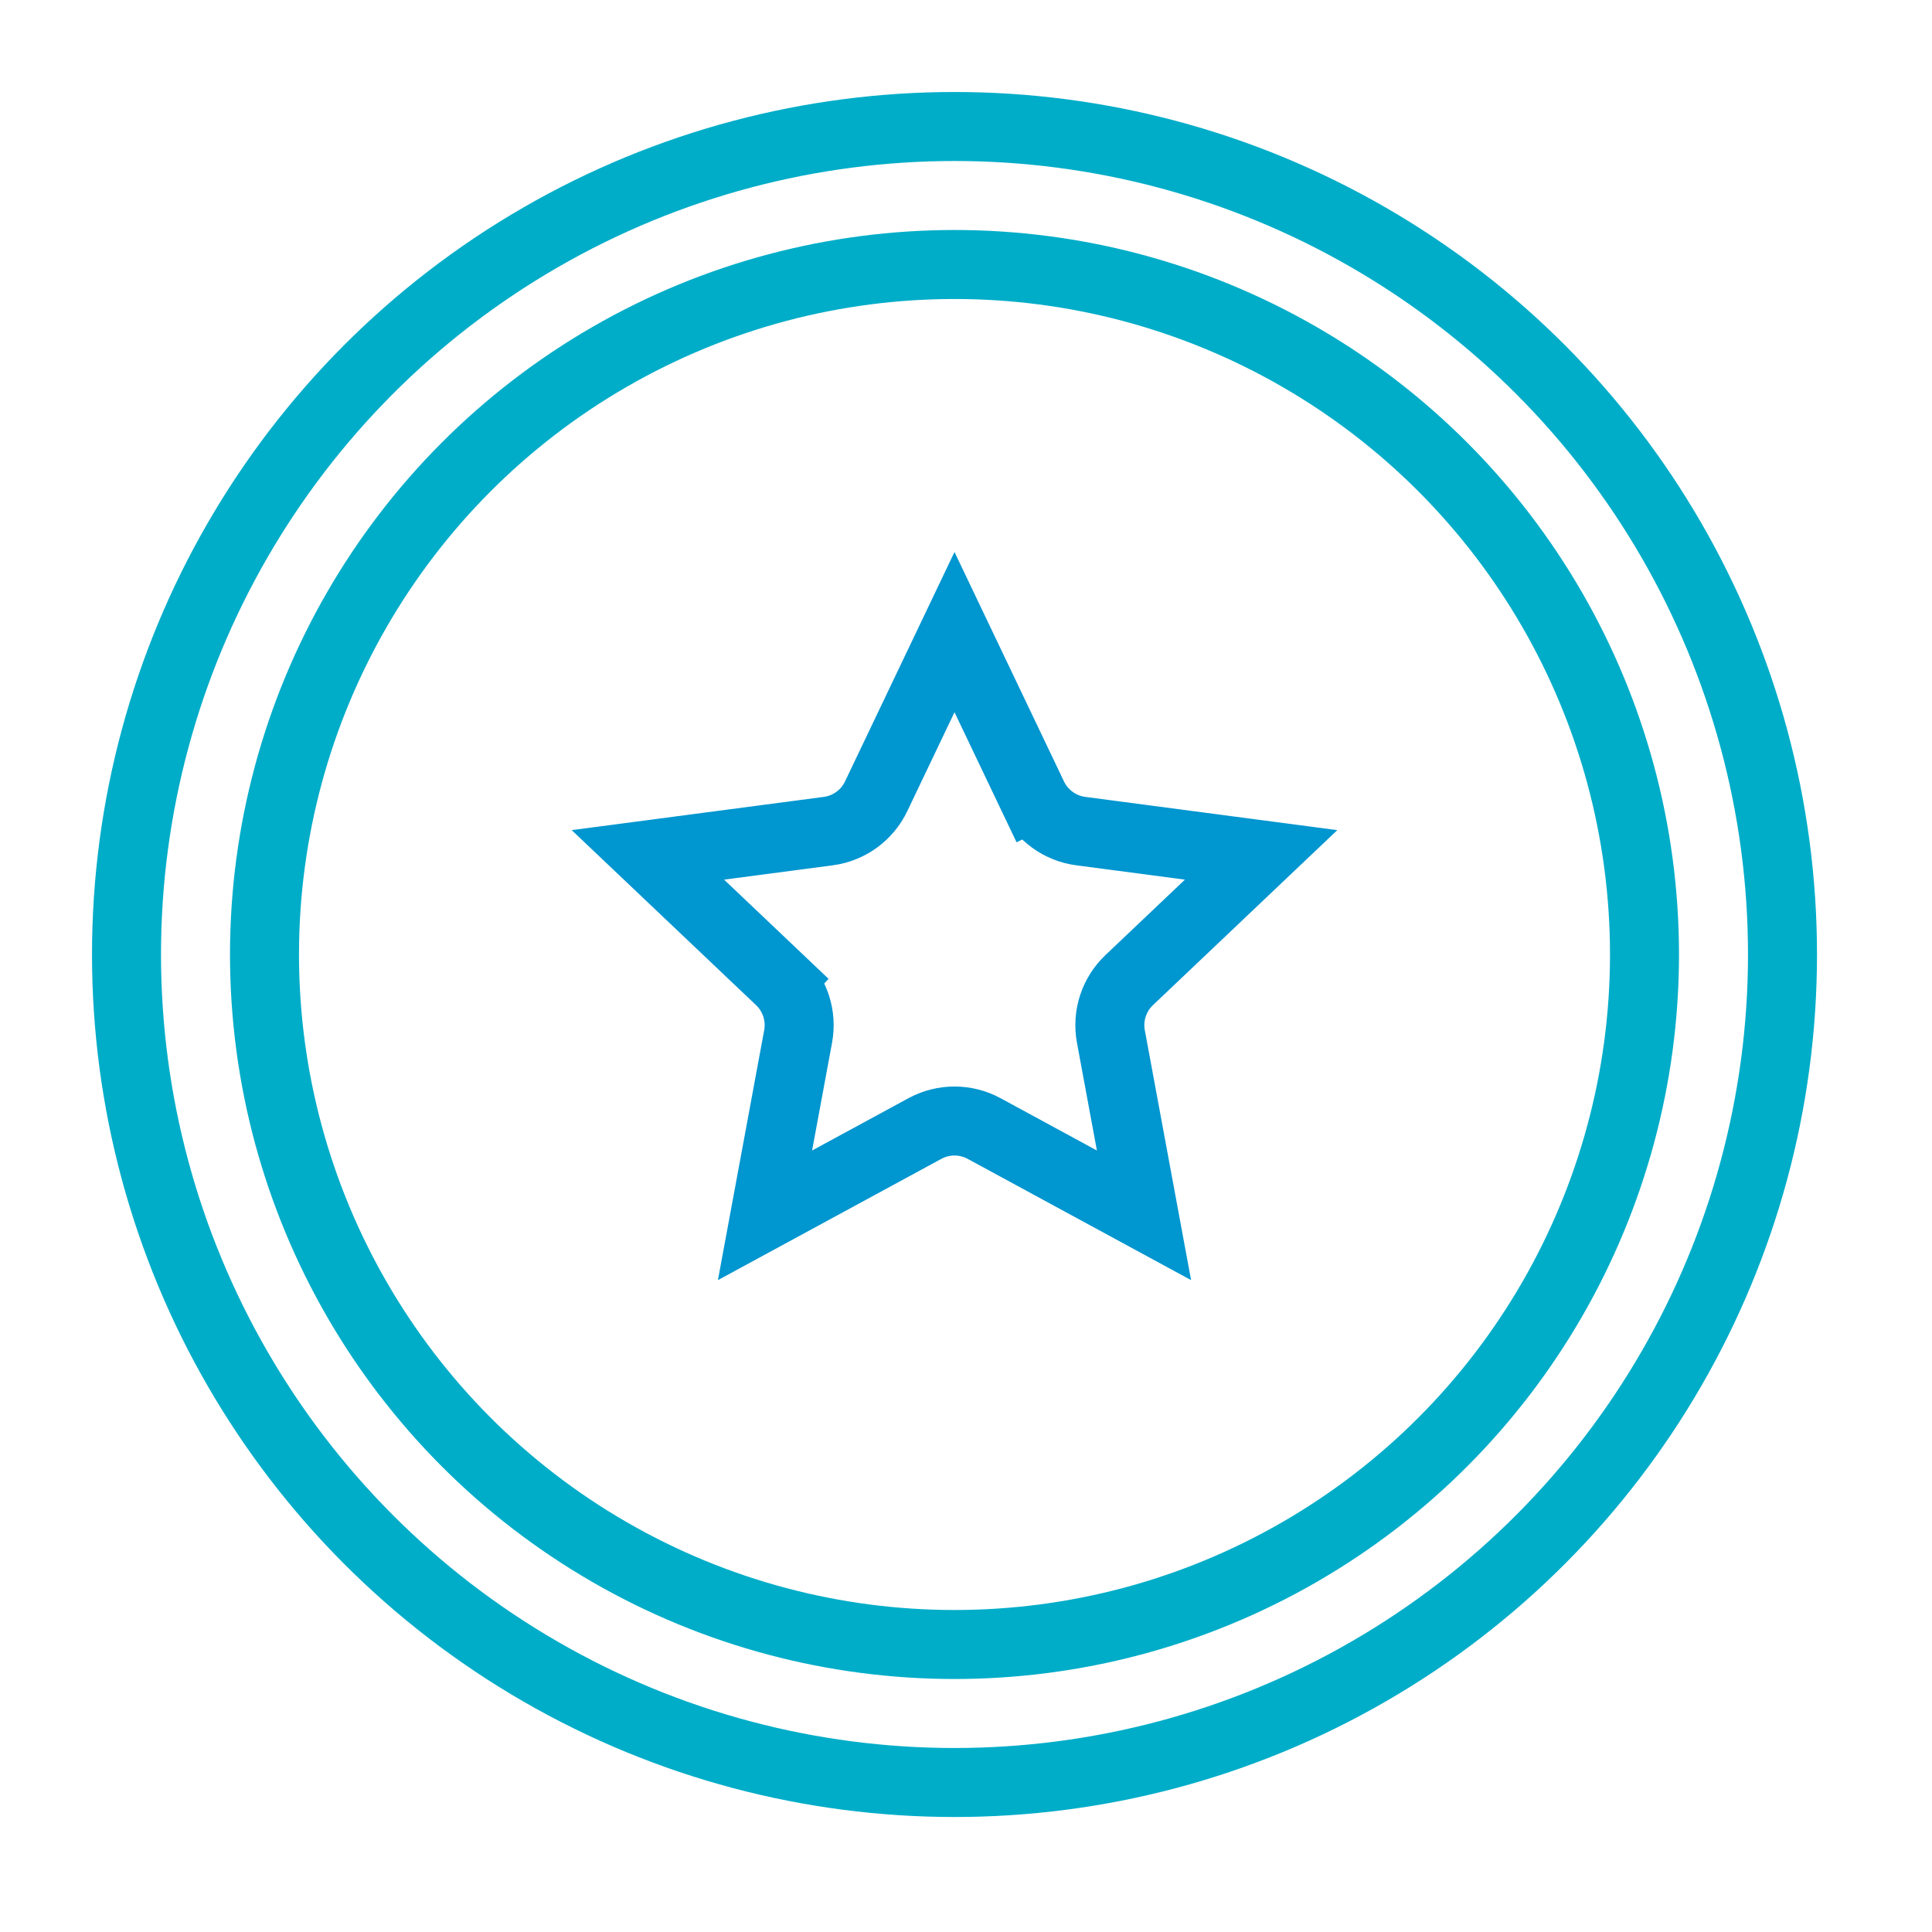
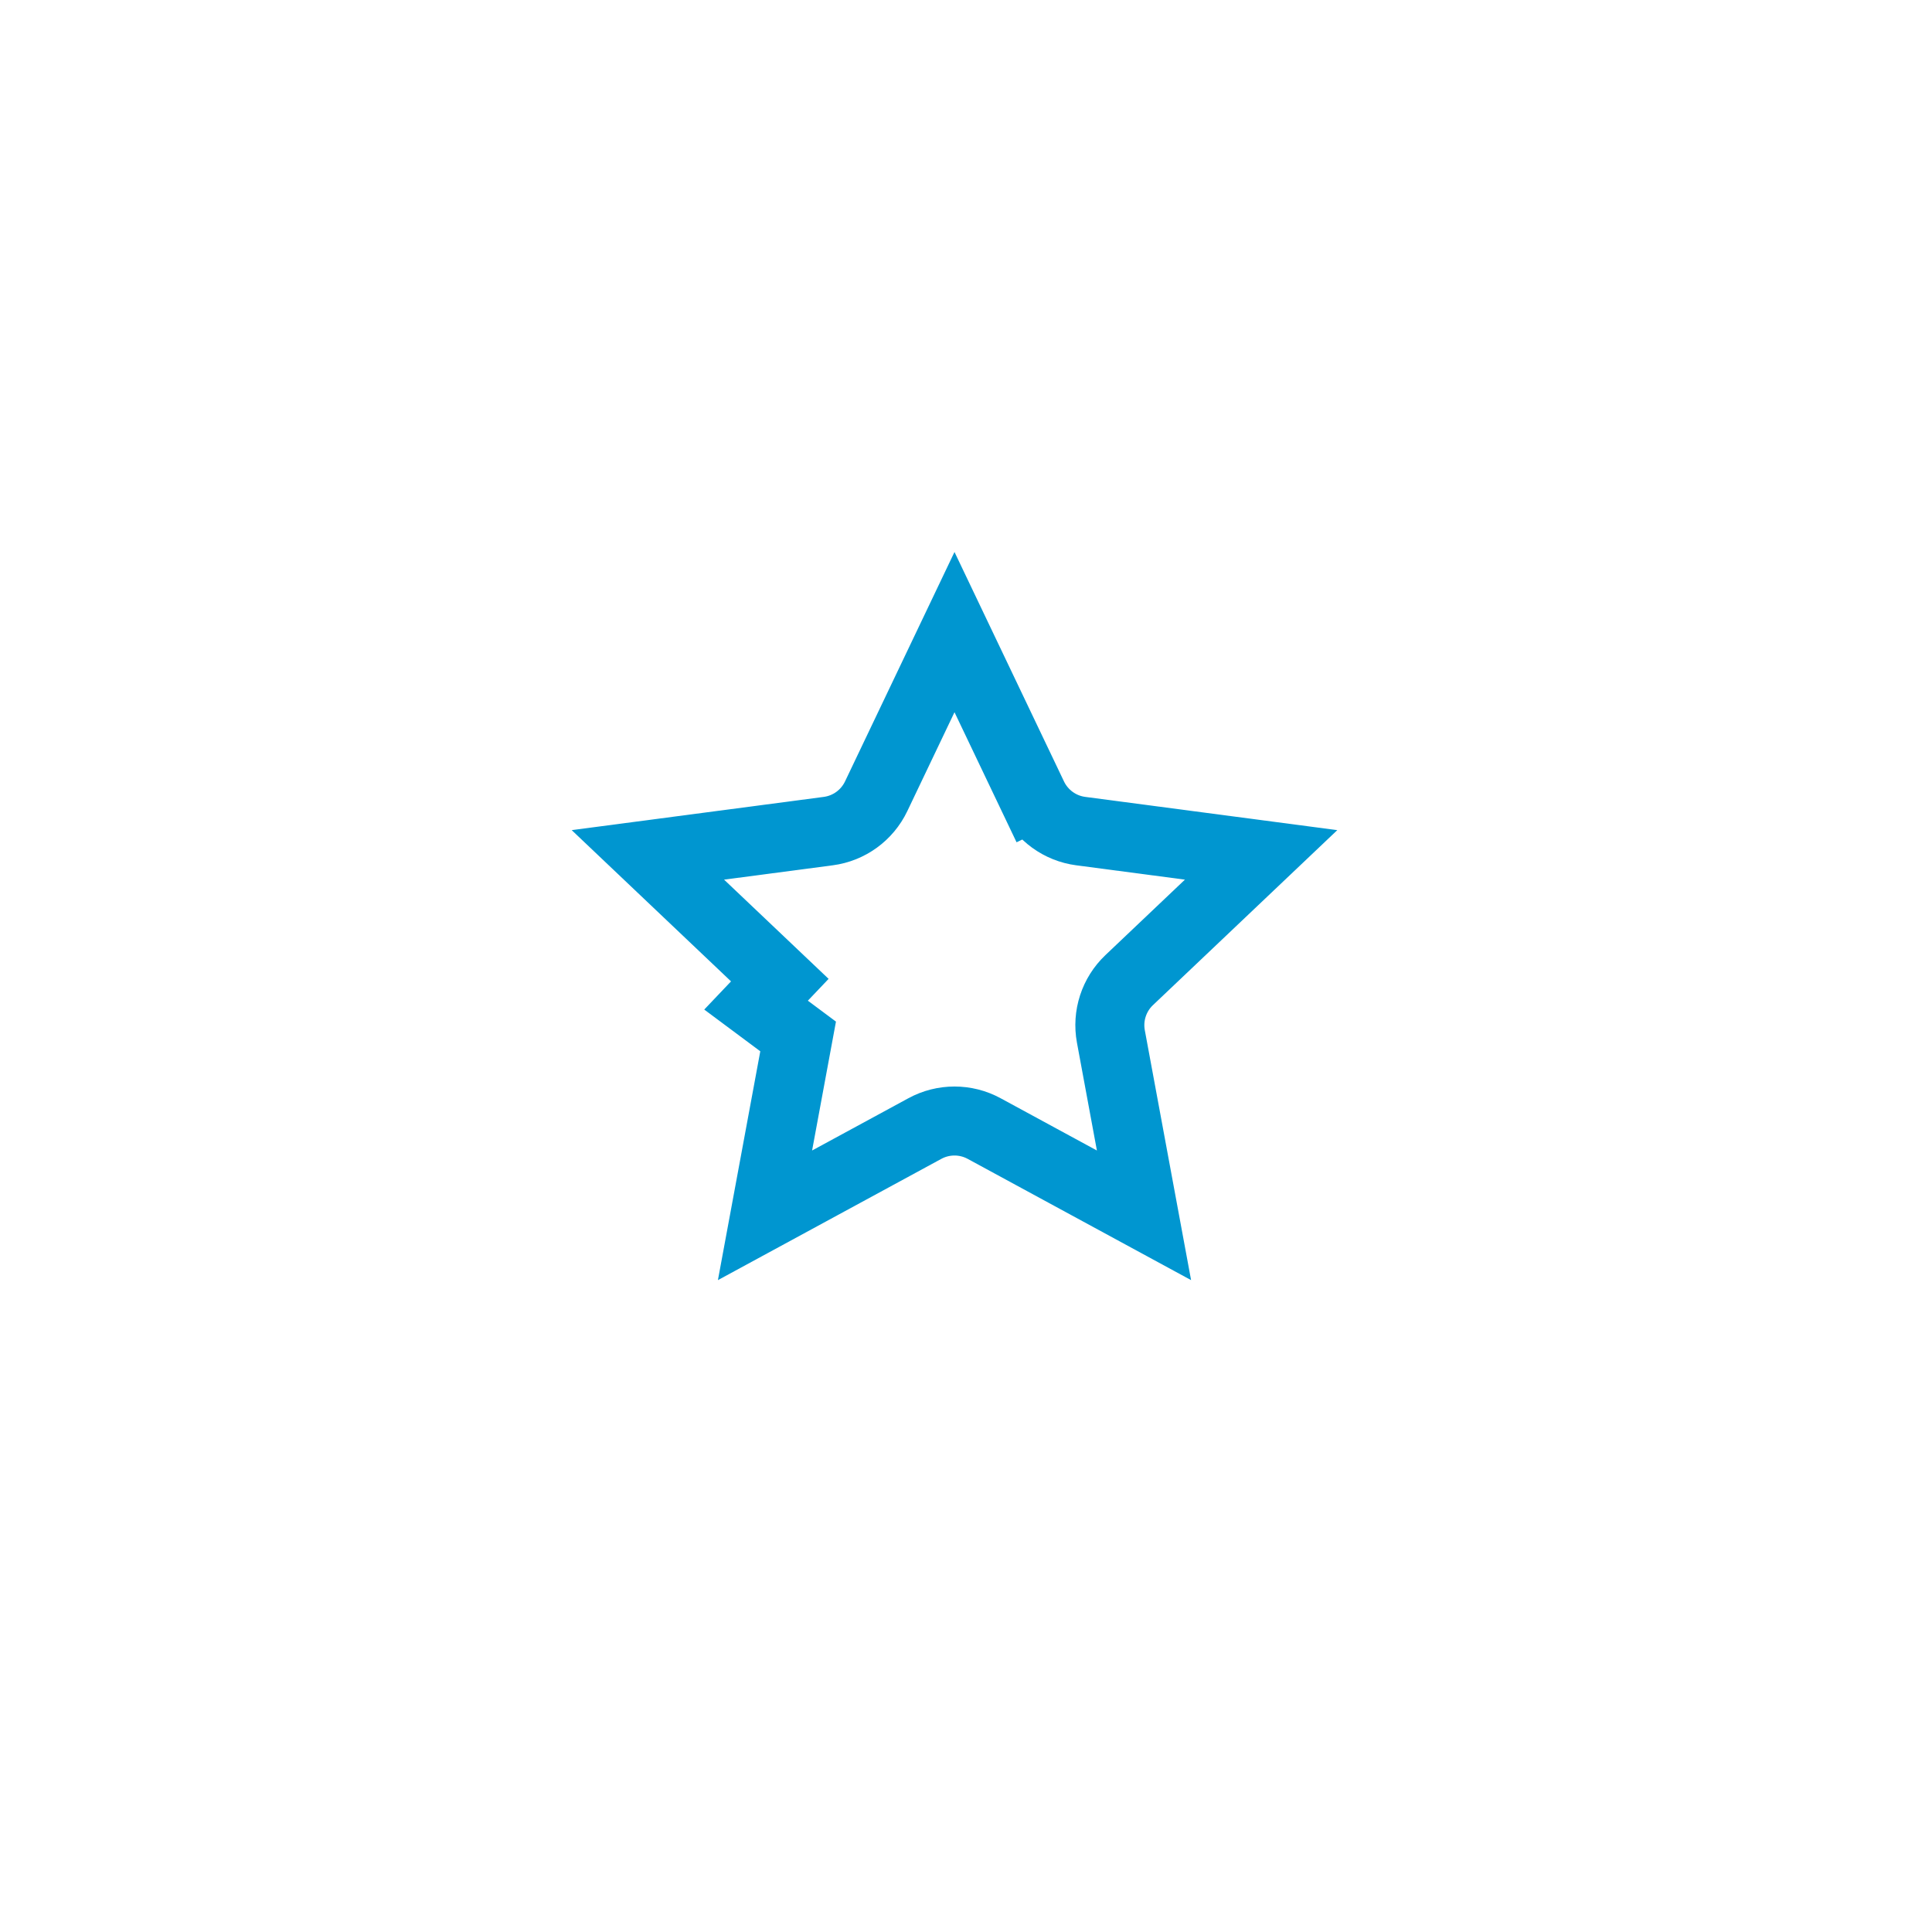
<svg xmlns="http://www.w3.org/2000/svg" width="84" height="84" viewBox="0 0 84 84" fill="none">
-   <circle cx="41.5" cy="41.5" r="36" stroke="#00ADC8" stroke-width="3" />
-   <circle cx="41.5" cy="41.5" r="30" stroke="#00ADC8" stroke-width="3" />
-   <path d="M38.094 34.621L41.5 27.483L44.906 34.621L46.26 33.975L44.906 34.621C45.3 35.446 46.084 36.016 46.99 36.135L54.831 37.169L49.095 42.614C48.432 43.243 48.133 44.165 48.299 45.063L49.739 52.84L42.788 49.067C41.985 48.631 41.015 48.631 40.212 49.067L33.261 52.84L34.701 45.063C34.867 44.165 34.568 43.243 33.905 42.614L32.872 43.701L33.905 42.614L28.169 37.169L36.01 36.135C36.916 36.016 37.7 35.446 38.094 34.621ZM32.709 53.14C32.709 53.14 32.709 53.14 32.709 53.14L32.709 53.14Z" stroke="#0096D0" stroke-width="3" />
+   <path d="M38.094 34.621L41.5 27.483L44.906 34.621L46.26 33.975L44.906 34.621C45.3 35.446 46.084 36.016 46.99 36.135L54.831 37.169L49.095 42.614C48.432 43.243 48.133 44.165 48.299 45.063L49.739 52.84L42.788 49.067C41.985 48.631 41.015 48.631 40.212 49.067L33.261 52.84L34.701 45.063L32.872 43.701L33.905 42.614L28.169 37.169L36.01 36.135C36.916 36.016 37.7 35.446 38.094 34.621ZM32.709 53.14C32.709 53.14 32.709 53.14 32.709 53.14L32.709 53.14Z" stroke="#0096D0" stroke-width="3" />
</svg>